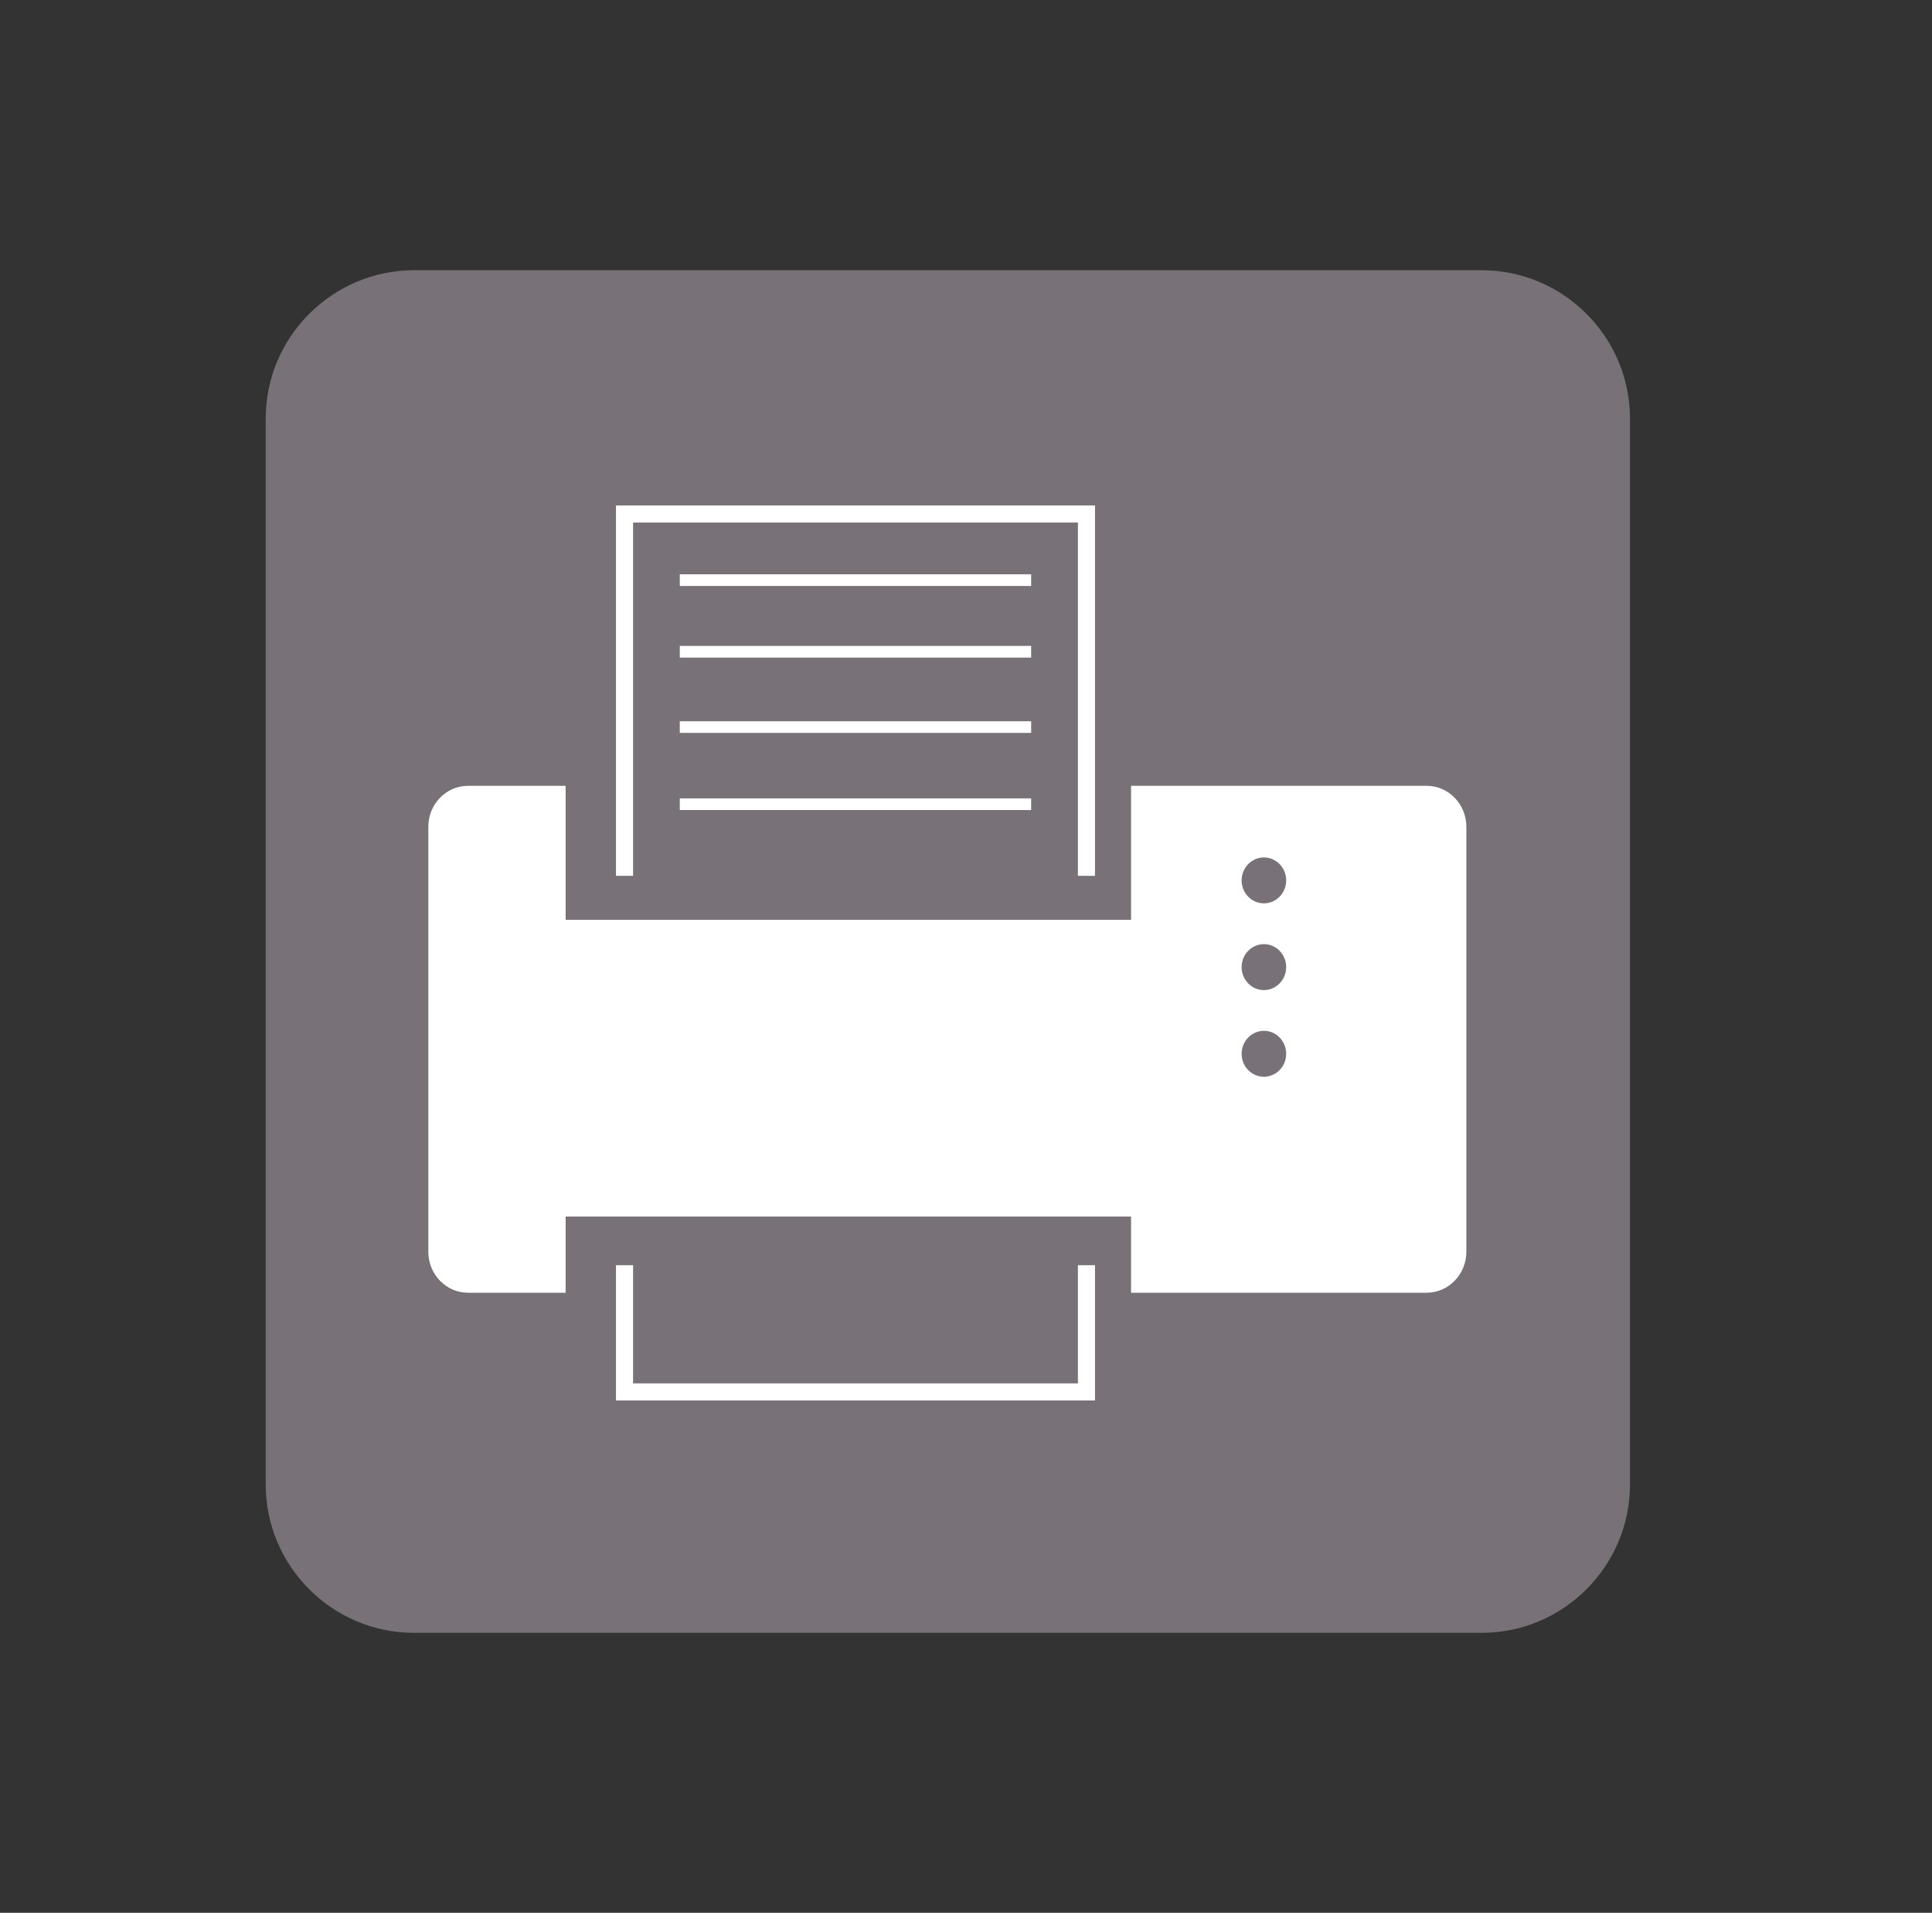
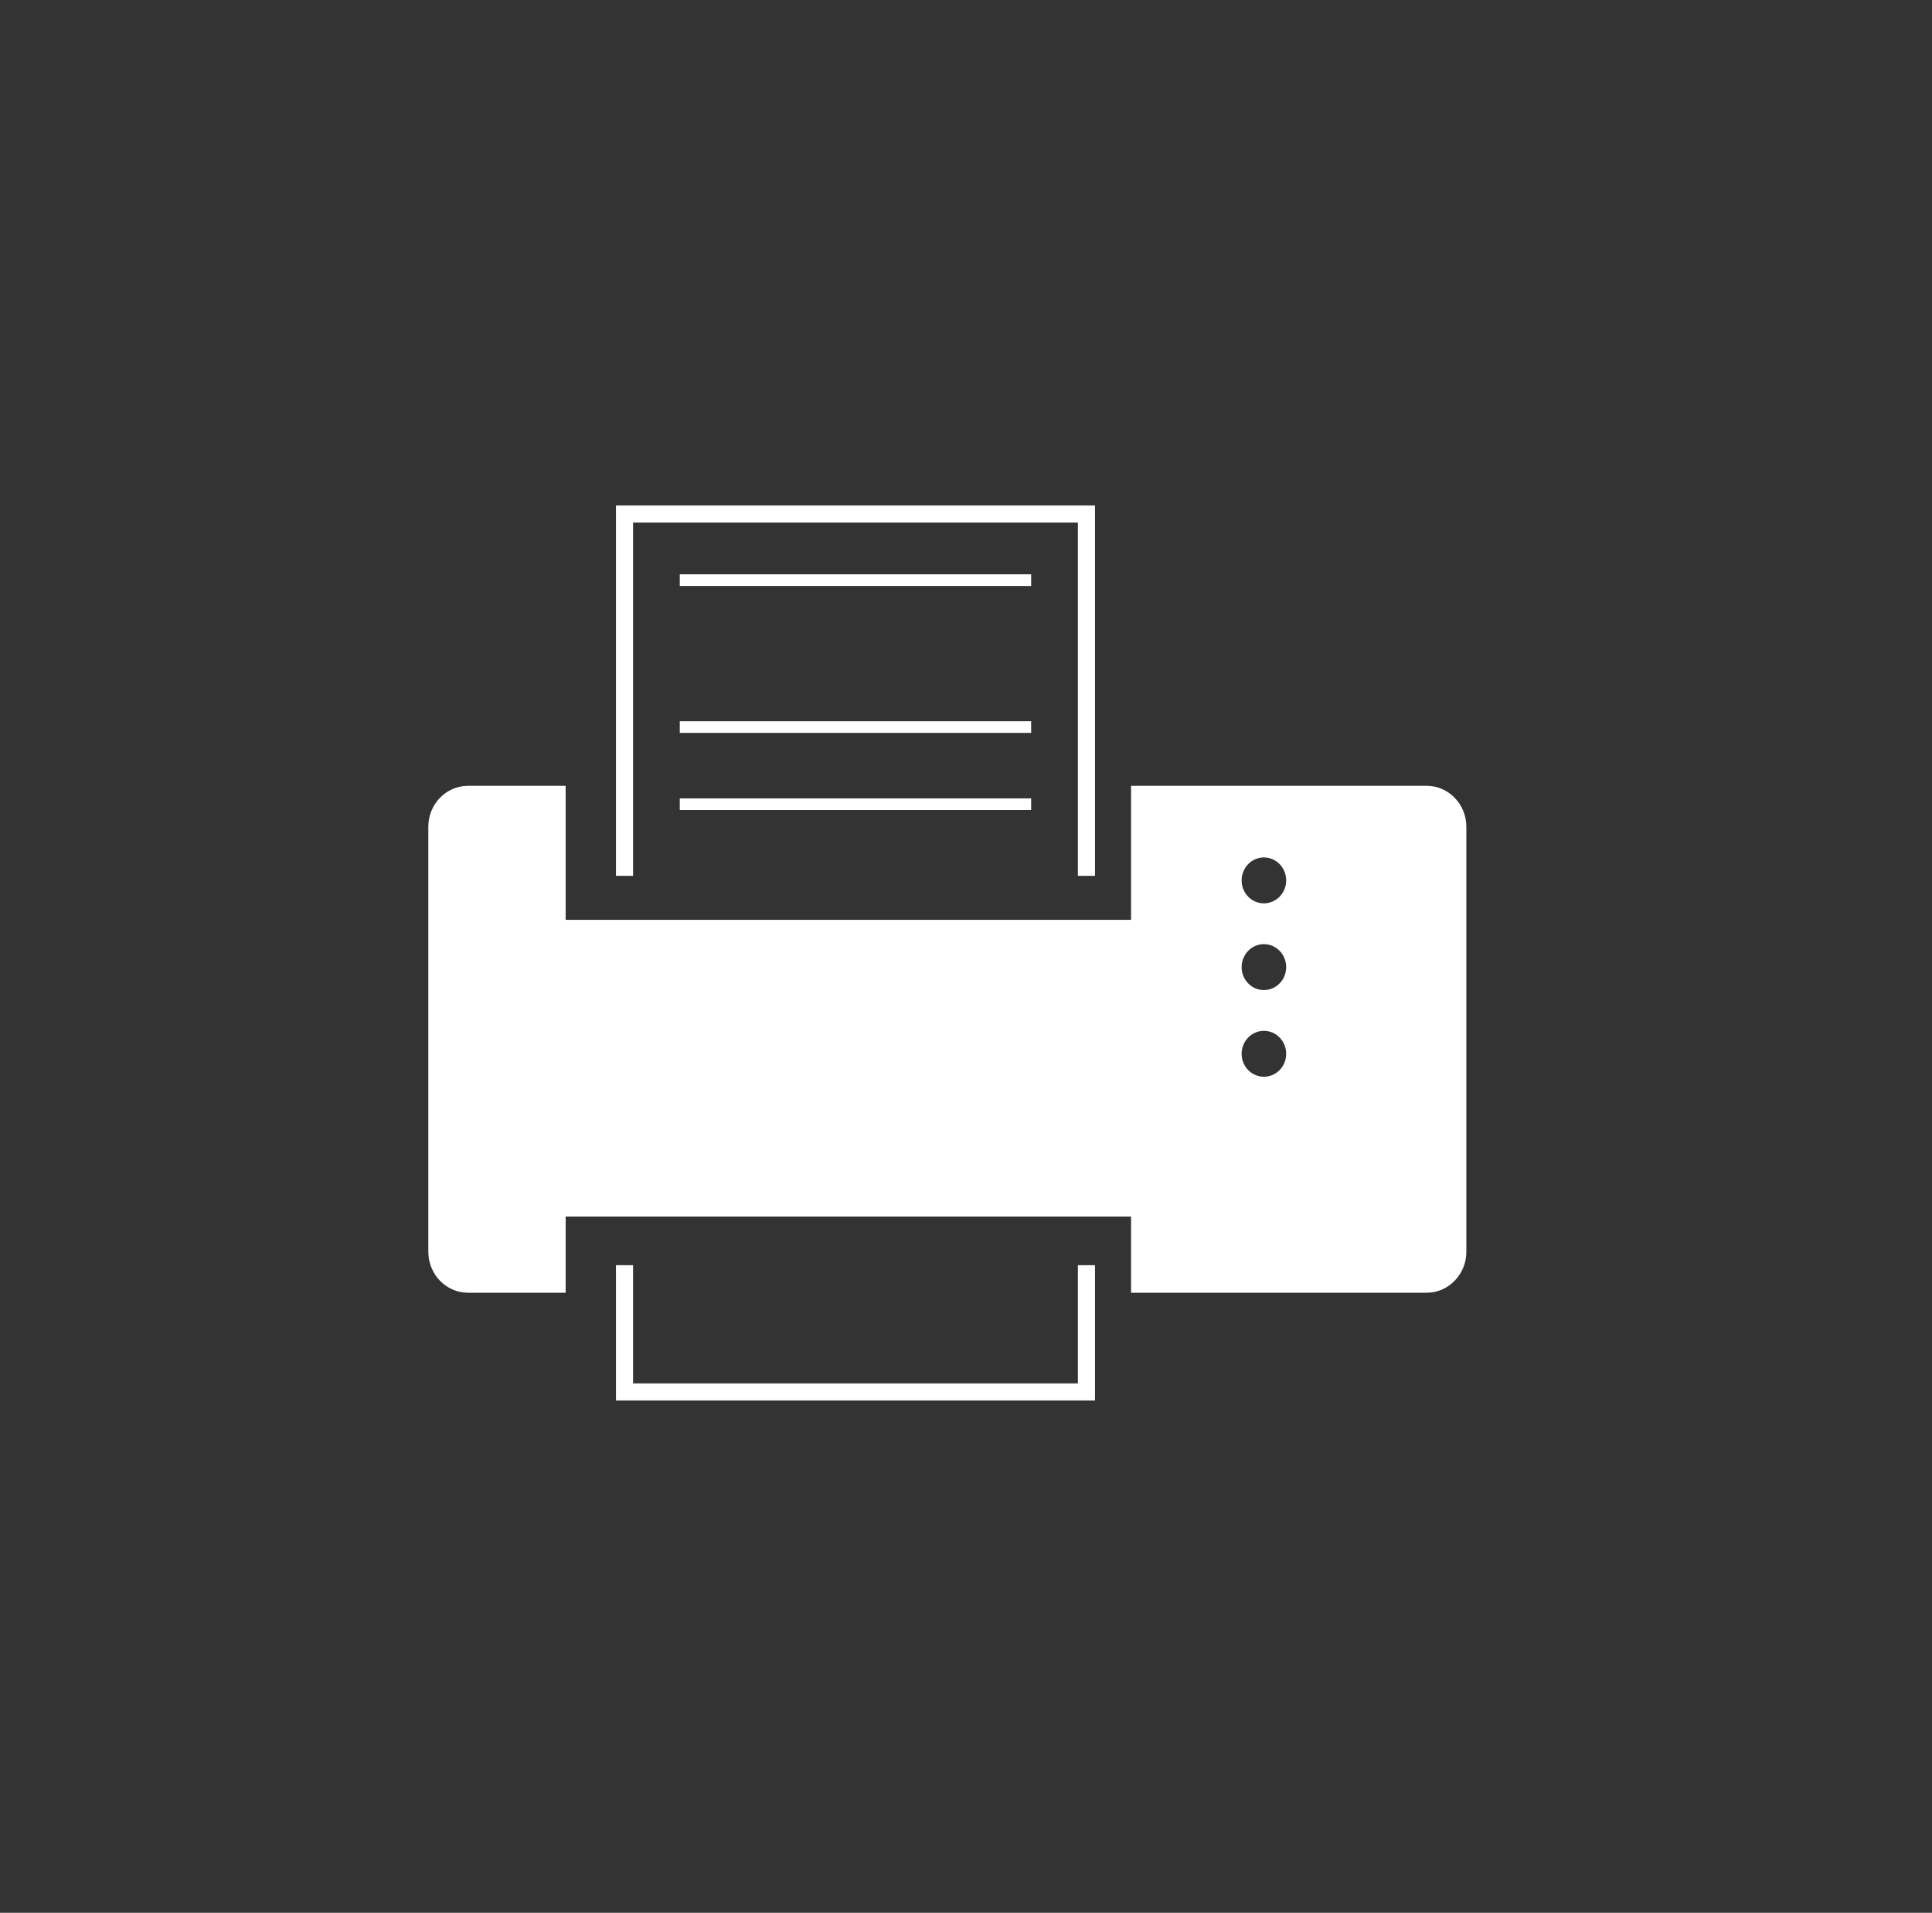
<svg xmlns="http://www.w3.org/2000/svg" xmlns:ns1="http://www.serif.com/" width="100%" height="100%" viewBox="0 0 99 98" version="1.1" xml:space="preserve" style="fill-rule:evenodd;clip-rule:evenodd;stroke-miterlimit:10;">
  <rect x="0" y="0" width="99" height="98" fill="#333333" stroke="none" />
  <g transform="matrix(1,0,0,1,-1656.35,-698.064)">
    <g id="Digitally-printed-with-ultrarealistic-decoration-effects" ns1:id="Digitally printed with ultrarealistic decoration effects" transform="matrix(0.083,0,0,0.101,1540.98,698.064)">
-       <rect x="1386.33" y="0" width="1178" height="965.53" style="fill:none;" />
      <g transform="matrix(5.707,0,0,2.714,-4136.94,-5592.01)">
        <g>
          <g transform="matrix(4.207,0,0,7.26,1013.24,2365.62)">
-             <path d="M0,-35.08C-2.097,-35.08 -3.814,-33.364 -3.814,-31.267L-3.814,-3.814C-3.814,-1.716 -2.098,0 0,0L27.454,0C29.551,0 31.266,-1.716 31.266,-3.814L31.266,-17.39L31.266,-21.226L31.266,-25.062L31.266,-31.267C31.266,-33.364 29.551,-35.08 27.454,-35.08L0,-35.08Z" style="fill:rgb(120,113,119);fill-rule:nonzero;" />
-           </g>
+             </g>
          <g transform="matrix(4.207,0,0,7.26,74.588,-3074.84)">
            <clipPath id="_clip1">
              <path d="M223.104,714.331C221.006,714.331 219.29,716.047 219.29,718.145L219.29,745.596C219.29,747.695 221.006,749.41 223.104,749.41L250.556,749.41C252.653,749.41 254.37,747.695 254.37,745.596L254.37,718.145C254.37,716.047 252.653,714.331 250.556,714.331L223.104,714.331Z" clip-rule="nonzero" />
            </clipPath>
            <g clip-path="url(#_clip1)">
              <g transform="matrix(1,0,0,1,244.97,737.593)">
                <path d="M0,-6.999C-0.316,-6.999 -0.573,-7.264 -0.573,-7.589C-0.573,-7.916 -0.316,-8.181 0,-8.181C0.316,-8.181 0.573,-7.916 0.573,-7.589C0.573,-7.264 0.316,-6.999 0,-6.999M0,-4.766C-0.316,-4.766 -0.573,-5.031 -0.573,-5.357C-0.573,-5.684 -0.316,-5.949 0,-5.949C0.316,-5.949 0.573,-5.684 0.573,-5.357C0.573,-5.031 0.316,-4.766 0,-4.766M0,-2.535C-0.316,-2.535 -0.573,-2.799 -0.573,-3.125C-0.573,-3.452 -0.316,-3.717 0,-3.717C0.316,-3.717 0.573,-3.452 0.573,-3.125C0.573,-2.799 0.316,-2.535 0,-2.535M4.183,-10.025L-3.416,-10.025L-3.416,-6.574L-17.955,-6.574L-17.955,-10.025L-20.463,-10.025C-21.029,-10.025 -21.486,-9.553 -21.486,-8.971L-21.486,1.97C-21.486,2.553 -21.029,3.026 -20.463,3.026L-17.955,3.026L-17.955,1.064L-3.416,1.064L-3.416,3.026L4.183,3.026C4.747,3.026 5.206,2.553 5.206,1.97L5.206,-8.971C5.206,-9.553 4.747,-10.025 4.183,-10.025" style="fill:white;fill-rule:nonzero;" />
              </g>
              <g transform="matrix(1,0,0,1,240.407,743.172)">
                <path d="M0,-3.263L0,0L-11.878,0L-11.878,-3.263" style="fill:none;stroke:white;stroke-width:0.44px;" />
              </g>
              <g transform="matrix(1,0,0,1,228.529,720.57)">
                <path d="M0,9.316L0,0L11.878,0L11.878,9.315" style="fill:none;stroke:white;stroke-width:0.44px;" />
              </g>
              <g transform="matrix(1,0,0,1,229.95,722.273)">
                <path d="M0,0L9.035,0" style="fill:none;stroke:white;stroke-width:0.3px;" />
              </g>
              <g transform="matrix(1,0,0,1,229.95,724.117)">
-                 <path d="M0,0L9.035,0" style="fill:none;stroke:white;stroke-width:0.3px;" />
-               </g>
+                 </g>
              <g transform="matrix(1,0,0,1,229.95,726.056)">
                <path d="M0,0L9.035,0" style="fill:none;stroke:white;stroke-width:0.3px;" />
              </g>
              <g transform="matrix(1,0,0,1,229.95,728.042)">
                <path d="M0,0L9.035,0" style="fill:none;stroke:white;stroke-width:0.3px;" />
              </g>
            </g>
          </g>
        </g>
      </g>
    </g>
  </g>
</svg>